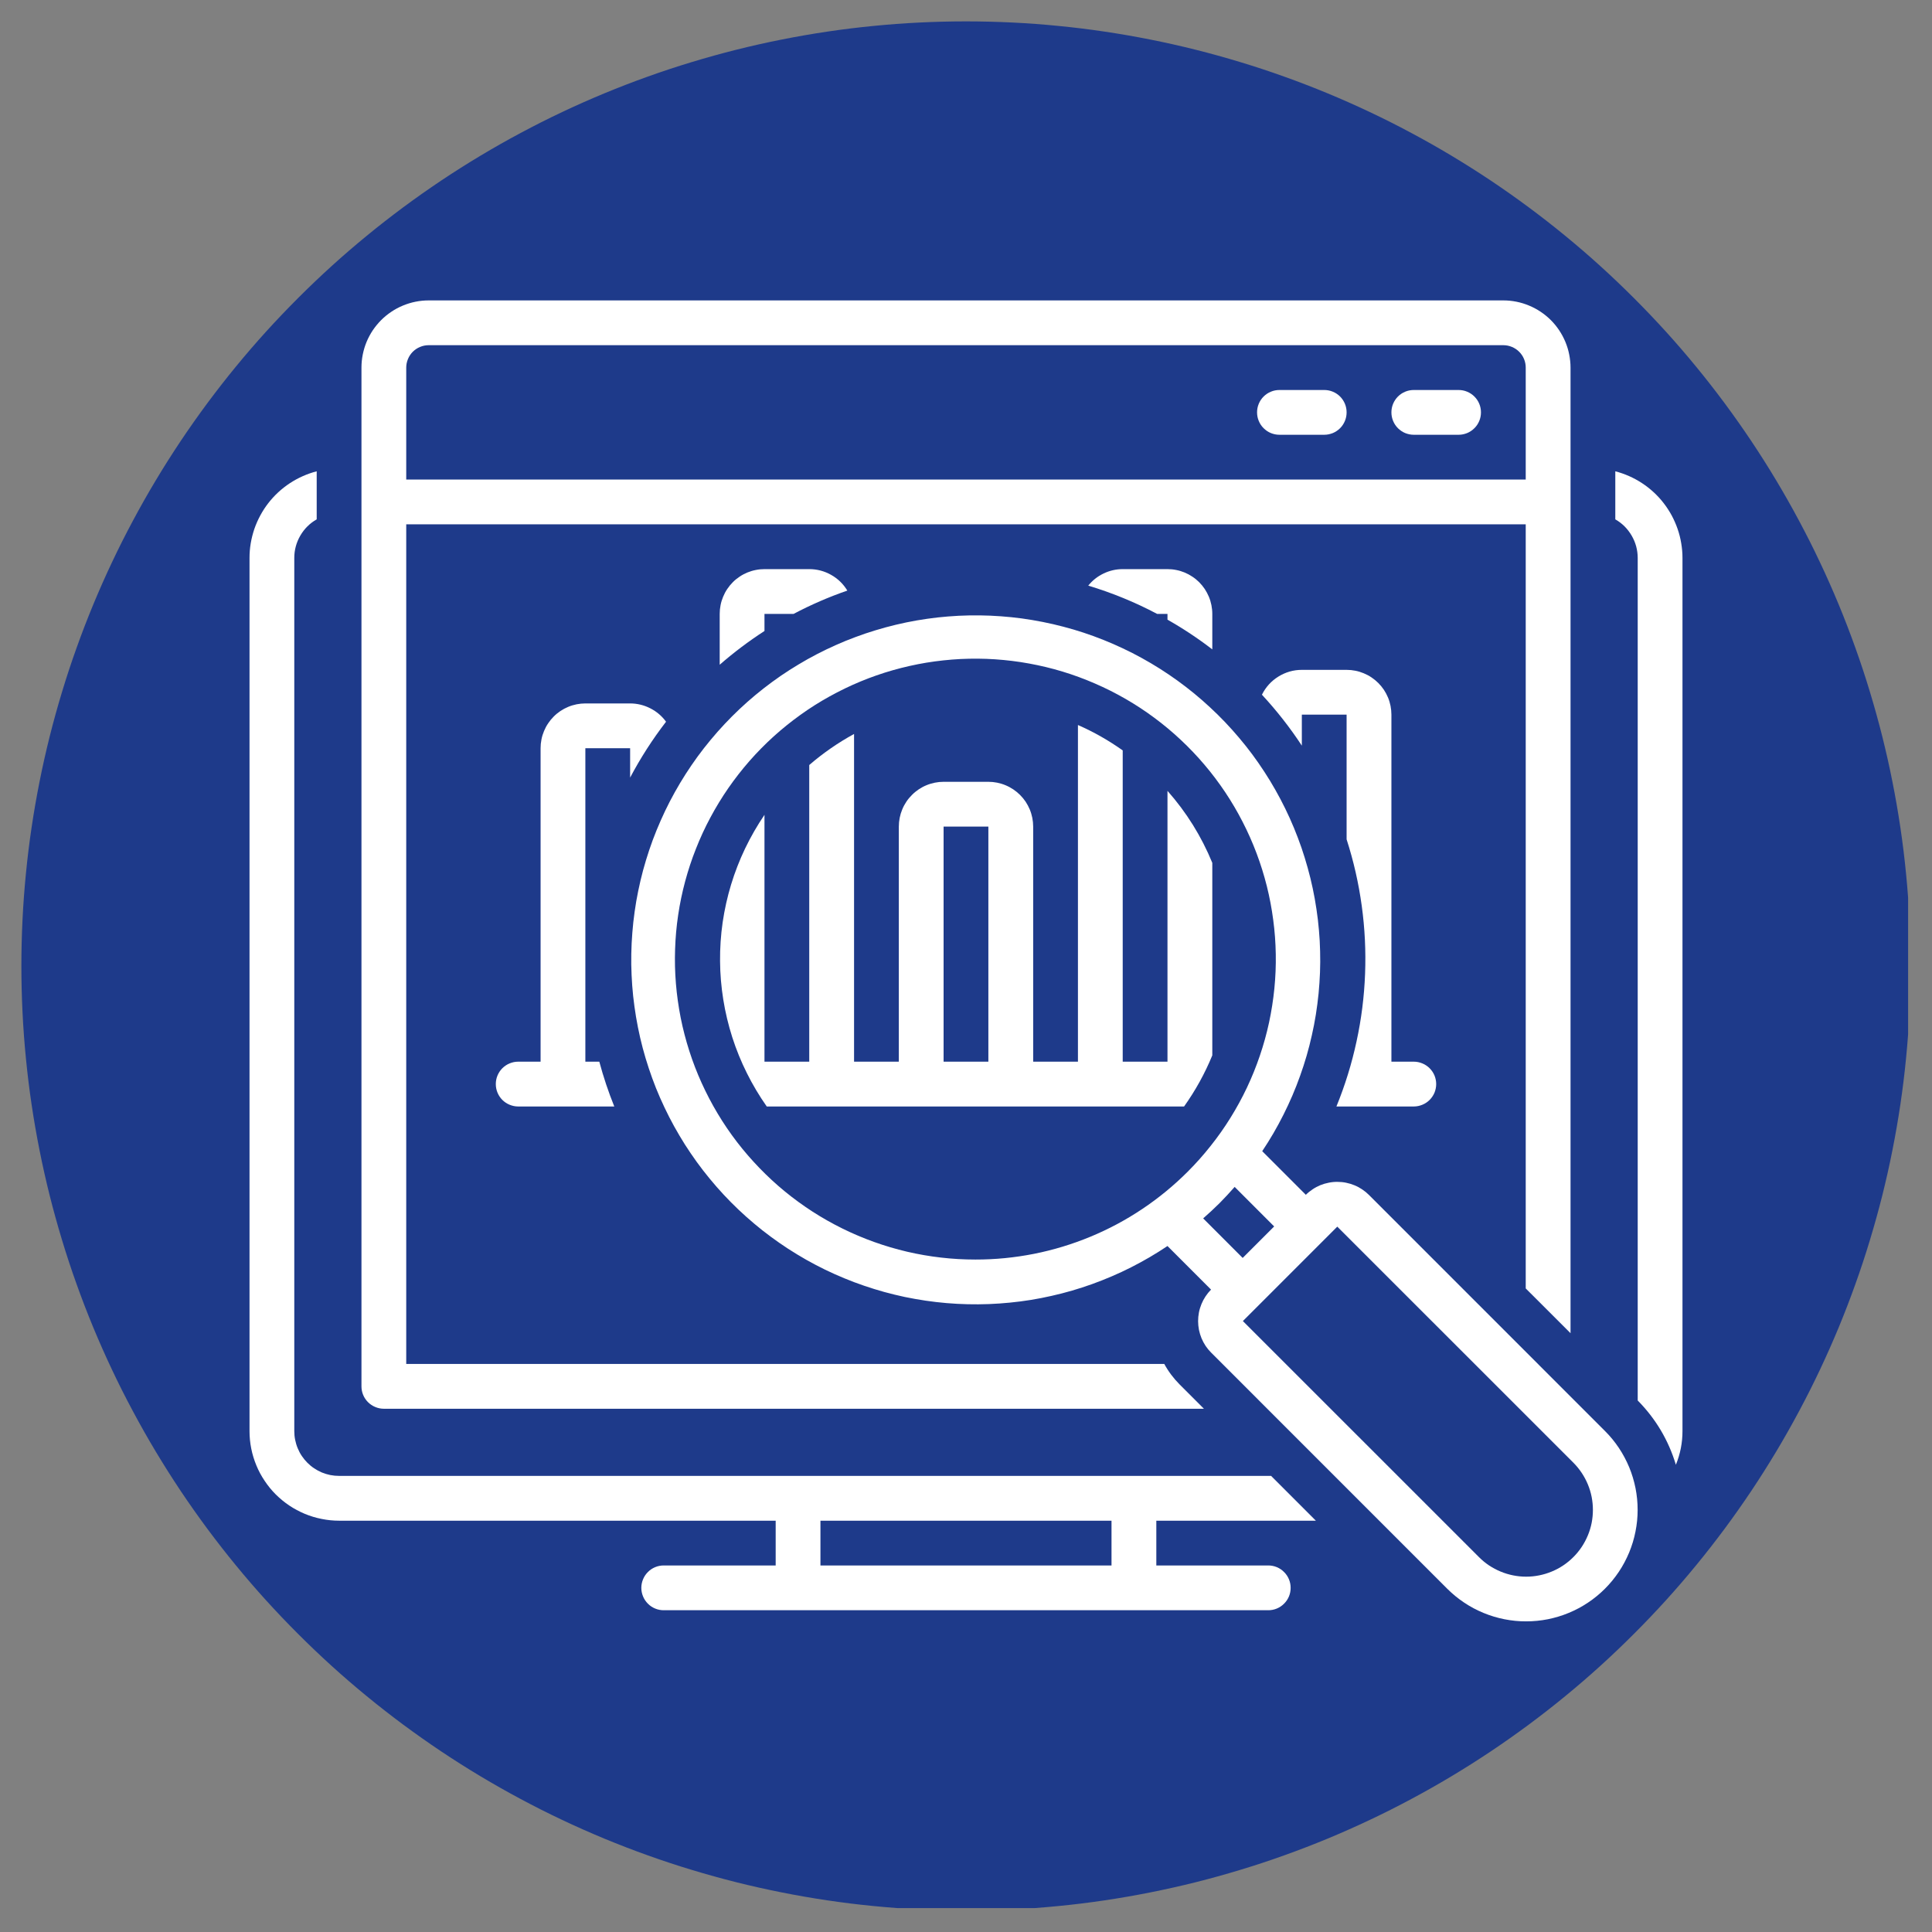
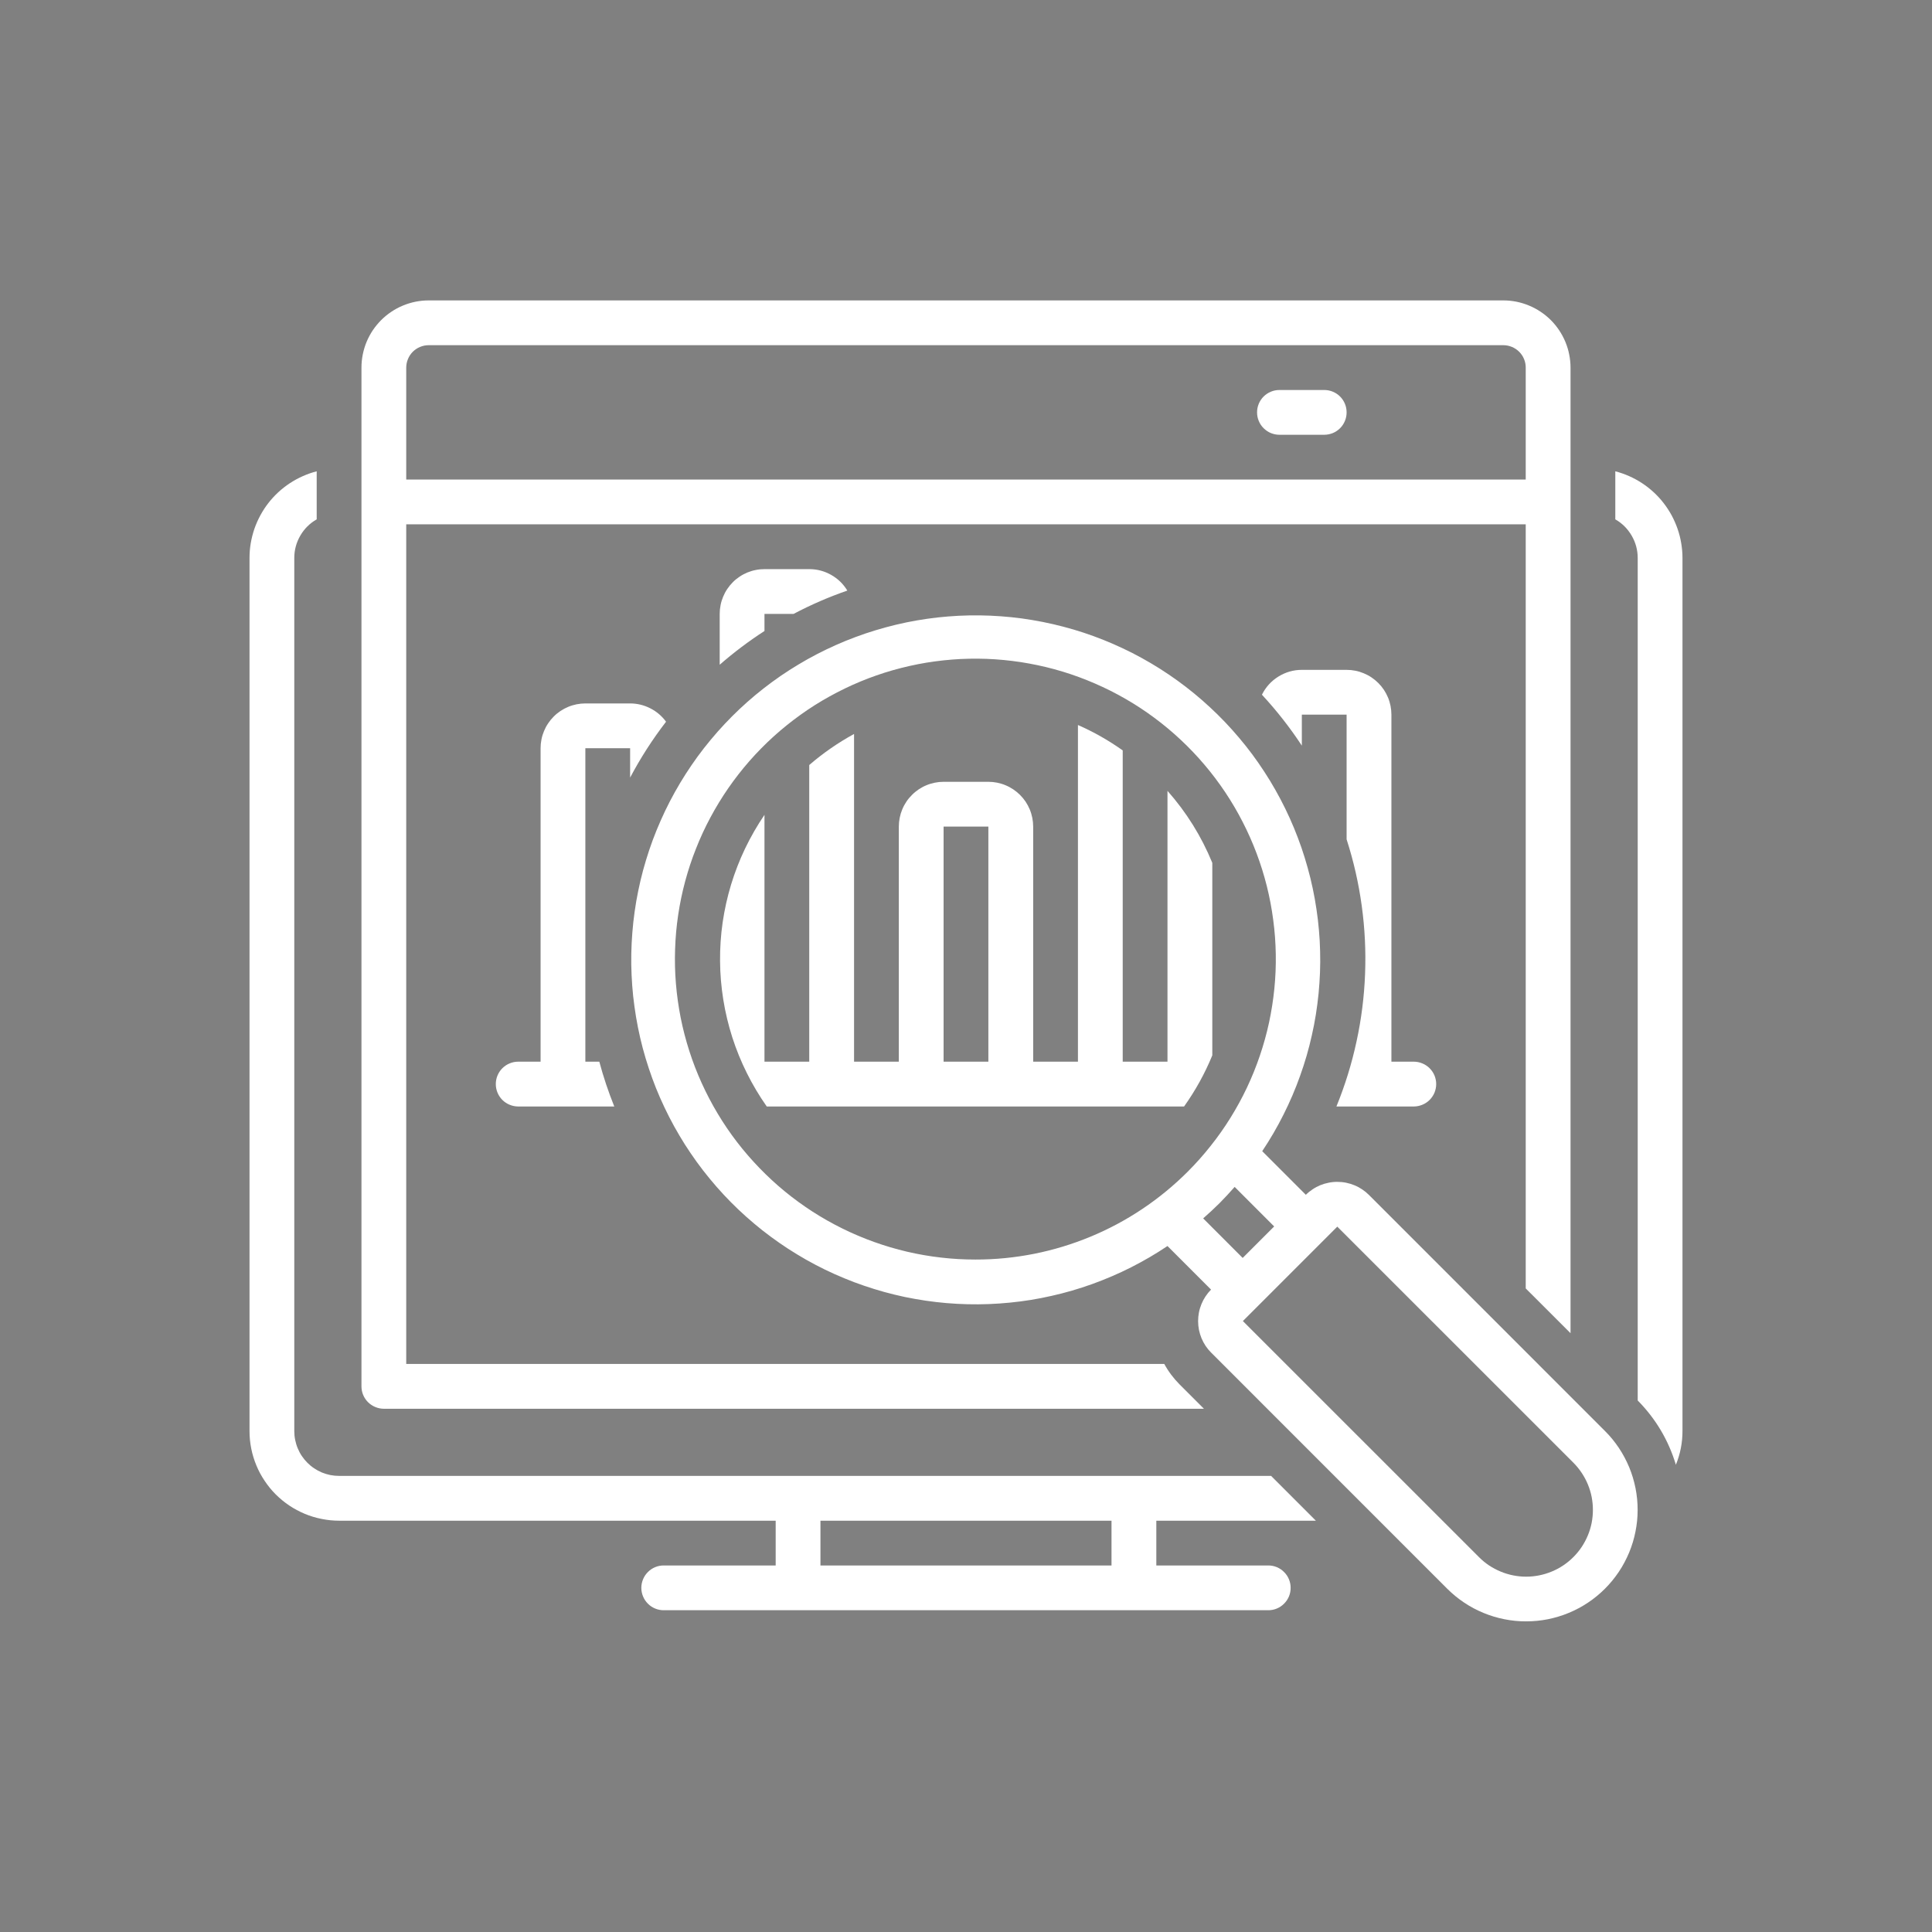
<svg xmlns="http://www.w3.org/2000/svg" width="256" viewBox="0 0 192 192" height="256" preserveAspectRatio="xMidYMid meet">
  <rect x="0" y="0" width="192" height="192" fill="#808080" stroke="none" />
  <defs>
    <clipPath id="15c2f811ba">
-       <path d="M 2.125 2.125 L 189.625 2.125 L 189.625 189.625 L 2.125 189.625 Z M 2.125 2.125 " clip-rule="nonzero" />
-     </clipPath>
+       </clipPath>
    <clipPath id="739a43d07a">
      <path d="M 35 29.781 L 157 29.781 L 157 140 L 35 140 Z M 35 29.781 " clip-rule="nonzero" />
    </clipPath>
    <clipPath id="3a136b4acb">
      <path d="M 24.797 46 L 131 46 L 131 161 L 24.797 161 Z M 24.797 46 " clip-rule="nonzero" />
    </clipPath>
    <clipPath id="fbd6b89d5c">
      <path d="M 160 46 L 167.297 46 L 167.297 146 L 160 146 Z M 160 46 " clip-rule="nonzero" />
    </clipPath>
  </defs>
  <g clip-path="url(#15c2f811ba)">
    <path fill="#1e3a8a" d="M 189.871 95.996 C 189.871 97.535 189.832 99.07 189.758 100.605 C 189.684 102.137 189.57 103.672 189.418 105.199 C 189.27 106.727 189.082 108.254 188.855 109.773 C 188.629 111.293 188.367 112.805 188.066 114.312 C 187.77 115.82 187.43 117.316 187.059 118.809 C 186.684 120.297 186.273 121.777 185.828 123.246 C 185.383 124.719 184.902 126.176 184.383 127.621 C 183.867 129.07 183.312 130.504 182.727 131.922 C 182.137 133.34 181.516 134.746 180.859 136.133 C 180.203 137.523 179.512 138.895 178.785 140.25 C 178.062 141.605 177.305 142.941 176.516 144.258 C 175.727 145.574 174.902 146.875 174.051 148.152 C 173.195 149.43 172.312 150.684 171.398 151.918 C 170.48 153.152 169.539 154.363 168.562 155.551 C 167.59 156.738 166.586 157.902 165.555 159.039 C 164.523 160.176 163.461 161.289 162.375 162.375 C 161.289 163.461 160.176 164.523 159.039 165.555 C 157.902 166.586 156.738 167.59 155.551 168.562 C 154.363 169.539 153.152 170.48 151.918 171.398 C 150.684 172.312 149.43 173.195 148.152 174.051 C 146.875 174.902 145.574 175.727 144.258 176.516 C 142.941 177.305 141.605 178.062 140.25 178.785 C 138.895 179.512 137.523 180.203 136.133 180.859 C 134.746 181.516 133.34 182.137 131.922 182.727 C 130.504 183.312 129.07 183.867 127.621 184.383 C 126.176 184.902 124.719 185.383 123.246 185.828 C 121.777 186.273 120.297 186.684 118.809 187.059 C 117.316 187.43 115.82 187.766 114.312 188.066 C 112.805 188.367 111.293 188.629 109.773 188.855 C 108.254 189.082 106.727 189.27 105.199 189.418 C 103.672 189.57 102.137 189.684 100.605 189.758 C 99.07 189.832 97.535 189.871 95.996 189.871 C 94.461 189.871 92.926 189.832 91.391 189.758 C 89.859 189.684 88.324 189.57 86.797 189.418 C 85.27 189.27 83.742 189.082 82.223 188.855 C 80.703 188.629 79.191 188.367 77.684 188.066 C 76.176 187.766 74.68 187.43 73.188 187.059 C 71.699 186.684 70.219 186.273 68.75 185.828 C 67.277 185.383 65.82 184.902 64.375 184.383 C 62.926 183.867 61.492 183.312 60.074 182.727 C 58.656 182.137 57.25 181.516 55.863 180.859 C 54.473 180.203 53.102 179.512 51.746 178.785 C 50.391 178.062 49.055 177.305 47.738 176.516 C 46.418 175.727 45.121 174.902 43.844 174.051 C 42.566 173.195 41.312 172.312 40.078 171.398 C 38.844 170.48 37.633 169.539 36.445 168.562 C 35.258 167.59 34.094 166.586 32.957 165.555 C 31.82 164.523 30.707 163.461 29.621 162.375 C 28.535 161.289 27.473 160.176 26.441 159.039 C 25.41 157.902 24.406 156.738 23.434 155.551 C 22.457 154.363 21.516 153.152 20.598 151.918 C 19.684 150.684 18.801 149.43 17.945 148.152 C 17.094 146.875 16.27 145.574 15.48 144.258 C 14.691 142.941 13.934 141.605 13.211 140.25 C 12.484 138.895 11.793 137.523 11.137 136.133 C 10.48 134.746 9.859 133.34 9.27 131.922 C 8.684 130.504 8.129 129.07 7.613 127.621 C 7.094 126.176 6.613 124.719 6.168 123.246 C 5.723 121.777 5.312 120.297 4.938 118.809 C 4.566 117.316 4.227 115.82 3.93 114.312 C 3.629 112.805 3.367 111.293 3.141 109.773 C 2.914 108.254 2.727 106.727 2.578 105.199 C 2.426 103.672 2.312 102.137 2.238 100.605 C 2.164 99.07 2.125 97.535 2.125 95.996 C 2.125 94.461 2.164 92.926 2.238 91.391 C 2.312 89.859 2.426 88.324 2.578 86.797 C 2.727 85.27 2.914 83.742 3.141 82.223 C 3.367 80.703 3.629 79.191 3.93 77.684 C 4.227 76.176 4.566 74.68 4.938 73.188 C 5.312 71.699 5.723 70.219 6.168 68.75 C 6.613 67.277 7.094 65.82 7.613 64.375 C 8.129 62.926 8.684 61.492 9.27 60.074 C 9.859 58.656 10.48 57.25 11.137 55.863 C 11.793 54.473 12.484 53.102 13.211 51.746 C 13.934 50.391 14.691 49.055 15.48 47.738 C 16.27 46.418 17.094 45.121 17.945 43.844 C 18.801 42.566 19.684 41.312 20.598 40.078 C 21.516 38.844 22.457 37.633 23.434 36.445 C 24.406 35.258 25.41 34.094 26.441 32.957 C 27.473 31.82 28.535 30.707 29.621 29.621 C 30.707 28.535 31.82 27.473 32.957 26.441 C 34.094 25.41 35.258 24.406 36.445 23.434 C 37.633 22.457 38.844 21.516 40.078 20.598 C 41.312 19.684 42.566 18.801 43.844 17.945 C 45.121 17.094 46.418 16.27 47.738 15.48 C 49.055 14.691 50.391 13.934 51.746 13.211 C 53.102 12.484 54.473 11.793 55.863 11.137 C 57.25 10.48 58.656 9.859 60.074 9.27 C 61.492 8.684 62.926 8.129 64.375 7.613 C 65.82 7.094 67.277 6.613 68.75 6.168 C 70.219 5.723 71.699 5.312 73.188 4.938 C 74.68 4.566 76.176 4.227 77.684 3.93 C 79.191 3.629 80.703 3.367 82.223 3.141 C 83.742 2.914 85.27 2.727 86.797 2.578 C 88.324 2.426 89.859 2.312 91.391 2.238 C 92.926 2.164 94.461 2.125 95.996 2.125 C 97.535 2.125 99.07 2.164 100.605 2.238 C 102.137 2.312 103.672 2.426 105.199 2.578 C 106.727 2.727 108.254 2.914 109.773 3.141 C 111.293 3.367 112.805 3.629 114.312 3.93 C 115.82 4.227 117.316 4.566 118.809 4.938 C 120.297 5.312 121.777 5.723 123.246 6.168 C 124.719 6.613 126.176 7.094 127.621 7.613 C 129.07 8.129 130.504 8.684 131.922 9.27 C 133.34 9.859 134.746 10.48 136.133 11.137 C 137.523 11.793 138.895 12.484 140.25 13.211 C 141.605 13.934 142.941 14.691 144.258 15.48 C 145.574 16.27 146.875 17.094 148.152 17.945 C 149.43 18.801 150.684 19.684 151.918 20.598 C 153.152 21.516 154.363 22.457 155.551 23.434 C 156.738 24.406 157.902 25.41 159.039 26.441 C 160.176 27.473 161.289 28.535 162.375 29.621 C 163.461 30.707 164.523 31.82 165.555 32.957 C 166.586 34.094 167.59 35.258 168.562 36.445 C 169.539 37.633 170.48 38.844 171.398 40.078 C 172.312 41.312 173.195 42.566 174.051 43.844 C 174.902 45.121 175.727 46.418 176.516 47.738 C 177.305 49.055 178.062 50.391 178.785 51.746 C 179.512 53.102 180.203 54.473 180.859 55.863 C 181.516 57.25 182.137 58.656 182.727 60.074 C 183.312 61.492 183.867 62.926 184.383 64.375 C 184.902 65.82 185.383 67.277 185.828 68.75 C 186.273 70.219 186.684 71.699 187.059 73.188 C 187.43 74.68 187.77 76.176 188.066 77.684 C 188.367 79.191 188.629 80.703 188.855 82.223 C 189.082 83.742 189.27 85.27 189.418 86.797 C 189.57 88.324 189.684 89.859 189.758 91.391 C 189.832 92.926 189.871 94.461 189.871 95.996 Z M 189.871 95.996 " fill-opacity="1" fill-rule="nonzero" />
  </g>
-   <path fill="#ffffff" d="M 144.953 38.758 L 140.5 38.758 C 140.207 38.758 139.922 38.812 139.648 38.926 C 139.375 39.039 139.137 39.199 138.926 39.406 C 138.719 39.617 138.559 39.855 138.445 40.129 C 138.332 40.402 138.277 40.688 138.277 40.98 C 138.277 41.277 138.332 41.559 138.445 41.832 C 138.559 42.105 138.719 42.348 138.926 42.555 C 139.137 42.762 139.375 42.926 139.648 43.039 C 139.922 43.148 140.207 43.207 140.5 43.207 L 144.953 43.207 C 145.246 43.207 145.531 43.148 145.801 43.039 C 146.074 42.926 146.316 42.762 146.523 42.555 C 146.734 42.348 146.895 42.105 147.008 41.832 C 147.121 41.559 147.176 41.277 147.176 40.98 C 147.176 40.688 147.121 40.402 147.008 40.129 C 146.895 39.855 146.734 39.617 146.523 39.406 C 146.316 39.199 146.074 39.039 145.801 38.926 C 145.531 38.812 145.246 38.758 144.953 38.758 Z M 144.953 38.758 " fill-opacity="1" fill-rule="nonzero" />
  <path fill="#ffffff" d="M 131.602 38.758 L 127.152 38.758 C 126.855 38.758 126.57 38.812 126.301 38.926 C 126.027 39.039 125.785 39.199 125.578 39.406 C 125.367 39.617 125.207 39.855 125.094 40.129 C 124.98 40.402 124.926 40.688 124.926 40.98 C 124.926 41.277 124.98 41.559 125.094 41.832 C 125.207 42.105 125.367 42.348 125.578 42.555 C 125.785 42.762 126.027 42.926 126.301 43.039 C 126.57 43.148 126.855 43.207 127.152 43.207 L 131.602 43.207 C 131.895 43.207 132.18 43.148 132.453 43.039 C 132.727 42.926 132.965 42.762 133.176 42.555 C 133.383 42.348 133.543 42.105 133.656 41.832 C 133.77 41.559 133.824 41.277 133.824 40.98 C 133.824 40.688 133.77 40.402 133.656 40.129 C 133.543 39.855 133.383 39.617 133.176 39.406 C 132.965 39.199 132.727 39.039 132.453 38.926 C 132.18 38.812 131.895 38.758 131.602 38.758 Z M 131.602 38.758 " fill-opacity="1" fill-rule="nonzero" />
  <path fill="#ffffff" d="M 133.824 109.961 L 140.5 109.961 C 140.797 109.961 141.078 109.902 141.352 109.789 C 141.625 109.676 141.867 109.516 142.074 109.309 C 142.281 109.098 142.445 108.859 142.559 108.586 C 142.668 108.312 142.727 108.031 142.727 107.734 C 142.727 107.438 142.668 107.156 142.559 106.883 C 142.445 106.609 142.281 106.371 142.074 106.16 C 141.867 105.953 141.625 105.793 141.352 105.68 C 141.078 105.566 140.797 105.508 140.5 105.508 L 138.277 105.508 L 138.277 71.02 C 138.277 70.727 138.246 70.438 138.191 70.152 C 138.133 69.867 138.051 69.586 137.938 69.316 C 137.824 69.047 137.688 68.789 137.527 68.547 C 137.363 68.305 137.18 68.082 136.973 67.875 C 136.766 67.668 136.543 67.484 136.297 67.32 C 136.055 67.156 135.797 67.02 135.527 66.91 C 135.258 66.797 134.98 66.711 134.695 66.656 C 134.406 66.598 134.117 66.57 133.824 66.57 L 129.375 66.57 C 128.535 66.57 127.758 66.797 127.043 67.238 C 126.328 67.684 125.785 68.285 125.41 69.039 C 126.871 70.617 128.195 72.305 129.375 74.102 L 129.375 71.02 L 133.824 71.02 L 133.824 83.414 C 134.52 85.57 135.02 87.77 135.328 90.016 C 135.637 92.258 135.746 94.512 135.66 96.777 C 135.574 99.039 135.293 101.277 134.812 103.492 C 134.336 105.707 133.668 107.863 132.812 109.961 Z M 133.824 109.961 " fill-opacity="1" fill-rule="nonzero" />
  <path fill="#ffffff" d="M 75.973 56.559 C 75.68 56.559 75.391 56.586 75.105 56.645 C 74.82 56.699 74.539 56.785 74.27 56.895 C 74 57.008 73.742 57.145 73.5 57.309 C 73.258 57.469 73.031 57.652 72.828 57.859 C 72.621 58.066 72.434 58.293 72.273 58.535 C 72.109 58.777 71.973 59.035 71.863 59.305 C 71.75 59.574 71.664 59.852 71.609 60.141 C 71.551 60.426 71.523 60.715 71.523 61.008 L 71.523 66.059 C 72.926 64.836 74.41 63.719 75.973 62.707 L 75.973 61.008 L 78.867 61.008 C 80.59 60.098 82.367 59.328 84.207 58.691 C 83.805 58.031 83.27 57.508 82.594 57.129 C 81.922 56.75 81.195 56.559 80.422 56.559 Z M 75.973 56.559 " fill-opacity="1" fill-rule="nonzero" />
-   <path fill="#ffffff" d="M 120.477 64.535 L 120.477 61.008 C 120.477 60.715 120.445 60.426 120.391 60.141 C 120.332 59.852 120.25 59.574 120.137 59.305 C 120.023 59.035 119.887 58.777 119.727 58.535 C 119.562 58.293 119.379 58.066 119.172 57.859 C 118.965 57.652 118.742 57.469 118.496 57.309 C 118.254 57.145 117.996 57.008 117.727 56.895 C 117.457 56.785 117.18 56.699 116.895 56.645 C 116.605 56.586 116.316 56.559 116.023 56.559 L 111.574 56.559 C 110.91 56.559 110.277 56.703 109.676 56.992 C 109.078 57.277 108.566 57.68 108.148 58.199 C 110.52 58.914 112.801 59.848 114.992 61.008 L 116.023 61.008 L 116.023 61.582 C 117.578 62.461 119.059 63.445 120.477 64.535 Z M 120.477 64.535 " fill-opacity="1" fill-rule="nonzero" />
  <path fill="#ffffff" d="M 66.191 71.723 C 65.773 71.152 65.254 70.711 64.625 70.391 C 63.996 70.07 63.328 69.91 62.621 69.906 L 58.172 69.906 C 57.879 69.906 57.59 69.938 57.305 69.992 C 57.02 70.051 56.738 70.133 56.469 70.246 C 56.199 70.359 55.941 70.496 55.699 70.656 C 55.457 70.82 55.23 71.004 55.027 71.211 C 54.82 71.418 54.633 71.645 54.473 71.887 C 54.309 72.129 54.172 72.387 54.062 72.656 C 53.949 72.926 53.863 73.203 53.809 73.488 C 53.75 73.777 53.723 74.066 53.723 74.359 L 53.723 105.508 L 51.496 105.508 C 51.203 105.508 50.918 105.566 50.645 105.68 C 50.371 105.793 50.133 105.953 49.922 106.16 C 49.715 106.371 49.555 106.609 49.441 106.883 C 49.328 107.156 49.273 107.438 49.273 107.734 C 49.273 108.031 49.328 108.312 49.441 108.586 C 49.555 108.859 49.715 109.098 49.922 109.309 C 50.133 109.516 50.371 109.676 50.645 109.789 C 50.918 109.902 51.203 109.961 51.496 109.961 L 61.047 109.961 C 60.461 108.508 59.965 107.023 59.559 105.508 L 58.172 105.508 L 58.172 74.359 L 62.621 74.359 L 62.621 77.277 C 63.652 75.324 64.844 73.473 66.191 71.723 Z M 66.191 71.723 " fill-opacity="1" fill-rule="nonzero" />
  <g clip-path="url(#739a43d07a)">
    <path fill="#ffffff" d="M 38.148 140 L 119.645 140 L 117.223 137.578 C 116.621 136.973 116.113 136.297 115.703 135.547 L 40.371 135.547 L 40.371 52.105 L 151.625 52.105 L 151.625 128.043 L 156.078 132.492 L 156.078 36.531 C 156.078 36.094 156.031 35.66 155.945 35.23 C 155.863 34.801 155.734 34.383 155.566 33.977 C 155.398 33.574 155.191 33.188 154.949 32.824 C 154.707 32.461 154.43 32.125 154.121 31.812 C 153.809 31.504 153.473 31.227 153.109 30.984 C 152.742 30.738 152.359 30.535 151.953 30.367 C 151.551 30.199 151.133 30.07 150.703 29.984 C 150.273 29.898 149.84 29.855 149.402 29.855 L 42.598 29.855 C 42.16 29.855 41.727 29.898 41.297 29.984 C 40.867 30.07 40.449 30.199 40.043 30.367 C 39.637 30.535 39.254 30.738 38.891 30.984 C 38.527 31.227 38.188 31.504 37.879 31.812 C 37.57 32.125 37.293 32.461 37.047 32.824 C 36.805 33.188 36.598 33.574 36.43 33.977 C 36.262 34.383 36.137 34.801 36.051 35.23 C 35.965 35.66 35.922 36.094 35.922 36.531 L 35.922 137.773 C 35.922 138.066 35.977 138.352 36.09 138.625 C 36.203 138.898 36.363 139.137 36.574 139.348 C 36.781 139.555 37.023 139.715 37.297 139.828 C 37.566 139.941 37.852 140 38.148 140 Z M 40.371 36.531 C 40.371 36.238 40.43 35.953 40.543 35.68 C 40.656 35.406 40.816 35.168 41.023 34.957 C 41.234 34.75 41.473 34.59 41.746 34.477 C 42.02 34.363 42.301 34.305 42.598 34.305 L 149.402 34.305 C 149.695 34.305 149.98 34.363 150.254 34.477 C 150.523 34.59 150.766 34.75 150.973 34.957 C 151.184 35.168 151.344 35.406 151.457 35.68 C 151.57 35.953 151.625 36.238 151.625 36.531 L 151.625 47.656 L 40.371 47.656 Z M 40.371 36.531 " fill-opacity="1" fill-rule="nonzero" />
  </g>
  <g clip-path="url(#3a136b4acb)">
    <path fill="#ffffff" d="M 130.77 151.125 L 126.32 146.672 L 33.695 146.672 C 33.402 146.672 33.113 146.645 32.828 146.59 C 32.543 146.531 32.262 146.445 31.992 146.336 C 31.723 146.223 31.469 146.086 31.223 145.922 C 30.98 145.762 30.758 145.578 30.551 145.371 C 30.344 145.164 30.16 144.938 29.996 144.695 C 29.832 144.453 29.695 144.195 29.586 143.926 C 29.473 143.656 29.391 143.379 29.332 143.09 C 29.273 142.805 29.246 142.516 29.246 142.223 L 29.246 55.445 C 29.246 54.652 29.449 53.914 29.844 53.23 C 30.242 52.547 30.785 52.004 31.473 51.613 L 31.473 46.836 C 30.996 46.961 30.535 47.121 30.09 47.32 C 29.641 47.52 29.215 47.75 28.805 48.02 C 28.398 48.289 28.012 48.59 27.652 48.922 C 27.293 49.254 26.965 49.613 26.664 50 C 26.363 50.387 26.098 50.797 25.867 51.227 C 25.633 51.66 25.438 52.105 25.277 52.566 C 25.121 53.031 25 53.504 24.918 53.988 C 24.836 54.469 24.797 54.957 24.797 55.445 L 24.797 142.223 C 24.797 142.809 24.855 143.387 24.969 143.961 C 25.082 144.531 25.254 145.09 25.477 145.629 C 25.699 146.168 25.973 146.68 26.301 147.164 C 26.625 147.652 26.992 148.102 27.406 148.516 C 27.82 148.926 28.27 149.297 28.754 149.621 C 29.238 149.945 29.754 150.219 30.293 150.445 C 30.832 150.668 31.387 150.836 31.961 150.949 C 32.535 151.066 33.113 151.125 33.695 151.125 L 77.086 151.125 L 77.086 155.574 L 65.961 155.574 C 65.664 155.574 65.383 155.629 65.109 155.742 C 64.836 155.855 64.594 156.016 64.387 156.227 C 64.18 156.434 64.016 156.676 63.906 156.949 C 63.793 157.219 63.734 157.504 63.734 157.801 C 63.734 158.094 63.793 158.379 63.906 158.652 C 64.016 158.922 64.18 159.164 64.387 159.371 C 64.594 159.582 64.836 159.742 65.109 159.855 C 65.383 159.969 65.664 160.023 65.961 160.023 L 126.039 160.023 C 126.332 160.023 126.617 159.969 126.891 159.855 C 127.16 159.742 127.402 159.582 127.609 159.371 C 127.82 159.164 127.98 158.922 128.094 158.652 C 128.207 158.379 128.262 158.094 128.262 157.801 C 128.262 157.504 128.207 157.219 128.094 156.949 C 127.98 156.676 127.82 156.434 127.609 156.227 C 127.402 156.016 127.16 155.855 126.891 155.742 C 126.617 155.629 126.332 155.574 126.039 155.574 L 114.914 155.574 L 114.914 151.125 Z M 110.461 155.574 L 81.535 155.574 L 81.535 151.125 L 110.461 151.125 Z M 110.461 155.574 " fill-opacity="1" fill-rule="nonzero" />
  </g>
  <g clip-path="url(#fbd6b89d5c)">
    <path fill="#ffffff" d="M 160.527 46.836 L 160.527 51.613 C 161.215 52.004 161.754 52.547 162.152 53.23 C 162.551 53.914 162.75 54.652 162.754 55.445 L 162.754 139.18 C 164.543 140.992 165.809 143.121 166.547 145.566 C 166.984 144.492 167.203 143.379 167.203 142.223 L 167.203 55.445 C 167.203 54.957 167.16 54.469 167.078 53.988 C 167 53.504 166.879 53.031 166.719 52.566 C 166.559 52.105 166.363 51.66 166.133 51.227 C 165.898 50.797 165.633 50.387 165.332 50 C 165.035 49.613 164.703 49.254 164.344 48.922 C 163.984 48.59 163.602 48.289 163.191 48.02 C 162.785 47.75 162.355 47.52 161.91 47.32 C 161.461 47.121 161 46.961 160.527 46.836 Z M 160.527 46.836 " fill-opacity="1" fill-rule="nonzero" />
  </g>
  <path fill="#ffffff" d="M 116.023 78.594 L 116.023 105.508 L 111.574 105.508 L 111.574 74.574 C 110.176 73.582 108.695 72.738 107.125 72.051 L 107.125 105.508 L 102.676 105.508 L 102.676 82.145 C 102.676 81.855 102.645 81.562 102.59 81.277 C 102.531 80.992 102.449 80.711 102.336 80.441 C 102.223 80.172 102.086 79.918 101.926 79.672 C 101.762 79.43 101.578 79.207 101.371 79 C 101.164 78.793 100.941 78.609 100.695 78.445 C 100.453 78.285 100.195 78.145 99.926 78.035 C 99.656 77.922 99.379 77.84 99.094 77.781 C 98.805 77.723 98.516 77.695 98.223 77.695 L 93.773 77.695 C 93.48 77.695 93.191 77.723 92.906 77.781 C 92.621 77.84 92.34 77.922 92.07 78.035 C 91.801 78.145 91.543 78.285 91.301 78.445 C 91.059 78.609 90.832 78.793 90.629 79 C 90.422 79.207 90.234 79.43 90.074 79.672 C 89.91 79.918 89.773 80.172 89.664 80.441 C 89.551 80.711 89.465 80.992 89.41 81.277 C 89.352 81.562 89.324 81.855 89.324 82.145 L 89.324 105.508 L 84.875 105.508 L 84.875 72.941 C 83.281 73.812 81.797 74.84 80.422 76.027 L 80.422 105.508 L 75.973 105.508 L 75.973 80.977 C 75.25 82.043 74.609 83.156 74.051 84.316 C 73.496 85.477 73.031 86.672 72.656 87.902 C 72.281 89.137 72.004 90.387 71.816 91.664 C 71.633 92.938 71.547 94.219 71.559 95.504 C 71.566 96.793 71.676 98.07 71.879 99.34 C 72.082 100.613 72.383 101.859 72.773 103.086 C 73.168 104.312 73.652 105.5 74.227 106.652 C 74.801 107.805 75.457 108.906 76.199 109.961 L 117.672 109.961 C 118.801 108.375 119.738 106.684 120.477 104.879 L 120.477 85.75 C 119.395 83.113 117.91 80.727 116.023 78.594 Z M 98.223 105.508 L 93.773 105.508 L 93.773 82.145 L 98.223 82.145 Z M 98.223 105.508 " fill-opacity="1" fill-rule="nonzero" />
  <path fill="#ffffff" d="M 136.047 118.754 C 135.84 118.547 135.617 118.363 135.375 118.203 C 135.133 118.039 134.879 117.902 134.609 117.793 C 134.34 117.68 134.062 117.598 133.777 117.539 C 133.492 117.48 133.207 117.453 132.914 117.453 C 132.621 117.449 132.336 117.477 132.051 117.535 C 131.762 117.59 131.484 117.672 131.215 117.781 C 130.945 117.895 130.691 118.027 130.449 118.191 C 130.207 118.352 129.98 118.531 129.773 118.738 L 125.438 114.402 C 125.828 113.82 126.199 113.223 126.551 112.621 C 126.902 112.016 127.238 111.398 127.551 110.773 C 127.867 110.148 128.16 109.512 128.438 108.867 C 128.715 108.223 128.969 107.57 129.203 106.914 C 129.441 106.254 129.656 105.586 129.852 104.914 C 130.047 104.242 130.219 103.562 130.371 102.879 C 130.527 102.195 130.66 101.508 130.77 100.816 C 130.879 100.125 130.969 99.43 131.039 98.734 C 131.105 98.035 131.152 97.336 131.18 96.637 C 131.207 95.938 131.211 95.238 131.191 94.535 C 131.176 93.836 131.137 93.137 131.074 92.438 C 131.016 91.742 130.934 91.047 130.828 90.352 C 130.727 89.66 130.602 88.969 130.457 88.285 C 130.312 87.602 130.145 86.918 129.957 86.246 C 129.77 85.57 129.562 84.902 129.336 84.238 C 129.105 83.574 128.859 82.922 128.59 82.273 C 128.324 81.629 128.035 80.988 127.727 80.359 C 127.418 79.73 127.094 79.109 126.746 78.5 C 126.402 77.891 126.039 77.293 125.656 76.707 C 125.273 76.121 124.875 75.543 124.457 74.98 C 124.039 74.418 123.605 73.871 123.152 73.336 C 122.699 72.801 122.234 72.277 121.75 71.77 C 121.266 71.262 120.77 70.773 120.254 70.297 C 119.742 69.82 119.215 69.359 118.672 68.914 C 118.129 68.469 117.574 68.043 117.008 67.633 C 116.441 67.223 115.859 66.832 115.27 66.457 C 114.676 66.082 114.074 65.727 113.457 65.387 C 112.844 65.051 112.223 64.73 111.586 64.434 C 110.953 64.133 110.312 63.855 109.66 63.594 C 109.012 63.336 108.352 63.094 107.688 62.875 C 107.023 62.656 106.352 62.457 105.672 62.281 C 104.996 62.102 104.312 61.945 103.625 61.809 C 102.941 61.672 102.25 61.559 101.555 61.461 C 100.859 61.367 100.164 61.297 99.465 61.246 C 98.766 61.195 98.066 61.164 97.367 61.156 C 96.668 61.148 95.965 61.16 95.266 61.195 C 94.566 61.23 93.867 61.289 93.172 61.363 C 92.477 61.441 91.781 61.543 91.094 61.66 C 90.402 61.781 89.719 61.922 89.035 62.086 C 88.355 62.25 87.68 62.43 87.008 62.637 C 86.336 62.84 85.676 63.062 85.02 63.309 C 84.359 63.551 83.715 63.816 83.074 64.102 C 82.434 64.387 81.801 64.688 81.18 65.012 C 80.559 65.336 79.945 65.676 79.348 66.039 C 78.746 66.398 78.156 66.777 77.578 67.172 C 77.004 67.57 76.438 67.984 75.887 68.414 C 75.332 68.848 74.797 69.293 74.27 69.758 C 73.746 70.223 73.238 70.703 72.742 71.199 C 72.246 71.695 71.77 72.207 71.305 72.73 C 70.84 73.258 70.395 73.797 69.961 74.348 C 69.531 74.898 69.117 75.465 68.723 76.043 C 68.328 76.621 67.949 77.211 67.59 77.812 C 67.23 78.414 66.891 79.023 66.566 79.648 C 66.246 80.27 65.941 80.902 65.66 81.543 C 65.375 82.184 65.113 82.832 64.867 83.488 C 64.625 84.145 64.402 84.809 64.199 85.48 C 63.996 86.148 63.812 86.824 63.652 87.508 C 63.492 88.188 63.352 88.875 63.23 89.566 C 63.113 90.254 63.016 90.949 62.938 91.645 C 62.863 92.34 62.809 93.039 62.773 93.738 C 62.738 94.438 62.727 95.141 62.734 95.84 C 62.746 96.539 62.777 97.238 62.828 97.938 C 62.879 98.637 62.953 99.332 63.051 100.027 C 63.145 100.723 63.262 101.41 63.398 102.098 C 63.535 102.785 63.691 103.469 63.871 104.145 C 64.051 104.82 64.25 105.492 64.473 106.16 C 64.691 106.824 64.934 107.48 65.191 108.133 C 65.453 108.781 65.734 109.422 66.035 110.055 C 66.336 110.688 66.652 111.312 66.992 111.926 C 67.332 112.539 67.688 113.141 68.062 113.734 C 68.438 114.324 68.832 114.902 69.242 115.473 C 69.652 116.039 70.082 116.594 70.527 117.133 C 70.973 117.676 71.434 118.203 71.91 118.715 C 72.387 119.227 72.879 119.727 73.387 120.207 C 73.895 120.691 74.418 121.156 74.953 121.605 C 75.492 122.059 76.039 122.492 76.602 122.906 C 77.168 123.324 77.742 123.723 78.328 124.105 C 78.918 124.484 79.516 124.848 80.125 125.195 C 80.734 125.539 81.355 125.863 81.984 126.172 C 82.617 126.477 83.254 126.766 83.902 127.031 C 84.551 127.301 85.203 127.547 85.867 127.773 C 86.531 128 87.199 128.207 87.875 128.395 C 88.551 128.578 89.23 128.746 89.914 128.891 C 90.602 129.031 91.289 129.156 91.984 129.258 C 92.676 129.359 93.371 129.441 94.07 129.5 C 94.77 129.559 95.469 129.598 96.168 129.613 C 96.867 129.629 97.566 129.625 98.27 129.598 C 98.969 129.57 99.668 129.523 100.363 129.453 C 101.062 129.387 101.754 129.293 102.445 129.184 C 103.137 129.07 103.824 128.938 104.508 128.781 C 105.191 128.629 105.871 128.453 106.543 128.258 C 107.215 128.062 107.883 127.844 108.539 127.609 C 109.199 127.371 109.852 127.113 110.496 126.836 C 111.137 126.562 111.773 126.266 112.398 125.949 C 113.023 125.633 113.637 125.297 114.242 124.945 C 114.848 124.59 115.441 124.219 116.023 123.828 L 120.352 128.16 C 120.148 128.367 119.965 128.59 119.805 128.832 C 119.645 129.074 119.508 129.332 119.398 129.602 C 119.289 129.871 119.203 130.148 119.148 130.434 C 119.094 130.719 119.066 131.008 119.066 131.297 C 119.066 131.59 119.098 131.879 119.152 132.164 C 119.211 132.449 119.297 132.727 119.406 132.996 C 119.52 133.262 119.656 133.52 119.816 133.762 C 119.98 134.004 120.164 134.227 120.371 134.43 L 143.828 157.891 C 144.344 158.402 144.902 158.863 145.508 159.266 C 146.113 159.672 146.754 160.012 147.426 160.289 C 148.098 160.566 148.789 160.777 149.504 160.918 C 150.219 161.059 150.938 161.133 151.664 161.129 C 152.391 161.129 153.113 161.059 153.828 160.918 C 154.539 160.773 155.234 160.566 155.906 160.285 C 156.578 160.008 157.215 159.668 157.82 159.262 C 158.426 158.859 158.984 158.398 159.5 157.883 C 160.012 157.371 160.473 156.809 160.879 156.203 C 161.281 155.602 161.621 154.961 161.902 154.289 C 162.18 153.617 162.391 152.926 162.531 152.211 C 162.676 151.496 162.746 150.777 162.746 150.051 C 162.746 149.32 162.676 148.602 162.535 147.887 C 162.391 147.176 162.184 146.48 161.906 145.809 C 161.625 145.137 161.285 144.5 160.883 143.895 C 160.477 143.289 160.02 142.727 159.504 142.215 Z M 96.93 125.172 C 95.789 125.172 94.652 125.109 93.52 124.977 C 92.383 124.848 91.262 124.652 90.152 124.395 C 89.039 124.133 87.945 123.812 86.871 123.426 C 85.797 123.043 84.75 122.598 83.727 122.094 C 82.703 121.59 81.711 121.027 80.75 120.41 C 79.793 119.789 78.871 119.121 77.988 118.395 C 77.105 117.672 76.27 116.898 75.477 116.078 C 74.684 115.258 73.938 114.398 73.242 113.492 C 72.547 112.586 71.906 111.645 71.32 110.664 C 70.734 109.688 70.207 108.676 69.734 107.637 C 69.262 106.598 68.852 105.535 68.504 104.449 C 68.156 103.363 67.867 102.258 67.645 101.141 C 67.426 100.02 67.266 98.895 67.172 97.754 C 67.078 96.617 67.051 95.48 67.09 94.34 C 67.125 93.199 67.227 92.062 67.395 90.934 C 67.562 89.805 67.793 88.691 68.09 87.586 C 68.387 86.484 68.742 85.402 69.164 84.344 C 69.582 83.281 70.059 82.246 70.598 81.242 C 71.137 80.234 71.73 79.262 72.379 78.324 C 73.027 77.387 73.73 76.488 74.48 75.629 C 75.234 74.77 76.035 73.957 76.879 73.191 C 77.727 72.426 78.613 71.711 79.539 71.047 C 80.465 70.379 81.43 69.77 82.426 69.219 C 83.426 68.664 84.449 68.168 85.504 67.73 C 86.559 67.293 87.633 66.918 88.73 66.605 C 89.828 66.293 90.941 66.043 92.066 65.855 C 93.191 65.672 94.324 65.551 95.465 65.492 C 96.605 65.438 97.746 65.445 98.883 65.52 C 100.023 65.598 101.152 65.734 102.277 65.941 C 103.398 66.145 104.504 66.41 105.598 66.742 C 106.691 67.074 107.758 67.469 108.805 67.922 C 109.852 68.375 110.871 68.887 111.859 69.457 C 112.848 70.027 113.801 70.652 114.715 71.332 C 115.633 72.012 116.508 72.742 117.34 73.523 C 118.176 74.305 118.961 75.129 119.699 76 C 120.438 76.867 121.121 77.777 121.758 78.727 C 122.391 79.676 122.969 80.656 123.488 81.672 C 124.012 82.688 124.473 83.73 124.875 84.797 C 125.277 85.867 125.617 86.953 125.895 88.059 C 126.172 89.168 126.383 90.285 126.531 91.418 C 126.684 92.551 126.766 93.688 126.785 94.828 C 126.805 95.969 126.758 97.105 126.645 98.242 C 126.531 99.379 126.355 100.504 126.117 101.617 C 125.875 102.734 125.57 103.832 125.203 104.914 C 124.836 105.992 124.41 107.051 123.922 108.082 C 123.434 109.113 122.887 110.113 122.285 111.082 C 121.684 112.051 121.027 112.984 120.316 113.875 C 119.609 114.77 118.852 115.621 118.043 116.43 C 116.66 117.816 115.152 119.055 113.523 120.145 C 111.891 121.238 110.172 122.156 108.359 122.906 C 106.547 123.656 104.68 124.223 102.758 124.605 C 100.832 124.984 98.891 125.176 96.93 125.172 Z M 119.57 121.082 C 120.121 120.598 120.664 120.098 121.191 119.574 C 121.715 119.047 122.215 118.504 122.699 117.953 L 126.625 121.883 L 123.496 125.012 Z M 156.359 154.742 C 156.051 155.051 155.715 155.328 155.352 155.57 C 154.992 155.809 154.609 156.016 154.207 156.18 C 153.805 156.348 153.387 156.473 152.961 156.559 C 152.535 156.645 152.102 156.688 151.668 156.688 C 151.23 156.688 150.801 156.645 150.371 156.559 C 149.945 156.473 149.531 156.348 149.129 156.18 C 148.727 156.016 148.344 155.809 147.98 155.57 C 147.617 155.328 147.285 155.051 146.977 154.742 L 123.516 131.285 L 132.898 121.902 L 156.359 145.359 C 156.668 145.668 156.941 146.004 157.184 146.367 C 157.426 146.727 157.629 147.109 157.797 147.512 C 157.965 147.914 158.09 148.328 158.176 148.758 C 158.258 149.184 158.301 149.617 158.301 150.051 C 158.301 150.488 158.258 150.918 158.176 151.348 C 158.09 151.773 157.965 152.188 157.797 152.59 C 157.629 152.992 157.426 153.375 157.184 153.738 C 156.941 154.102 156.668 154.434 156.359 154.742 Z M 156.359 154.742 " fill-opacity="1" fill-rule="nonzero" />
</svg>